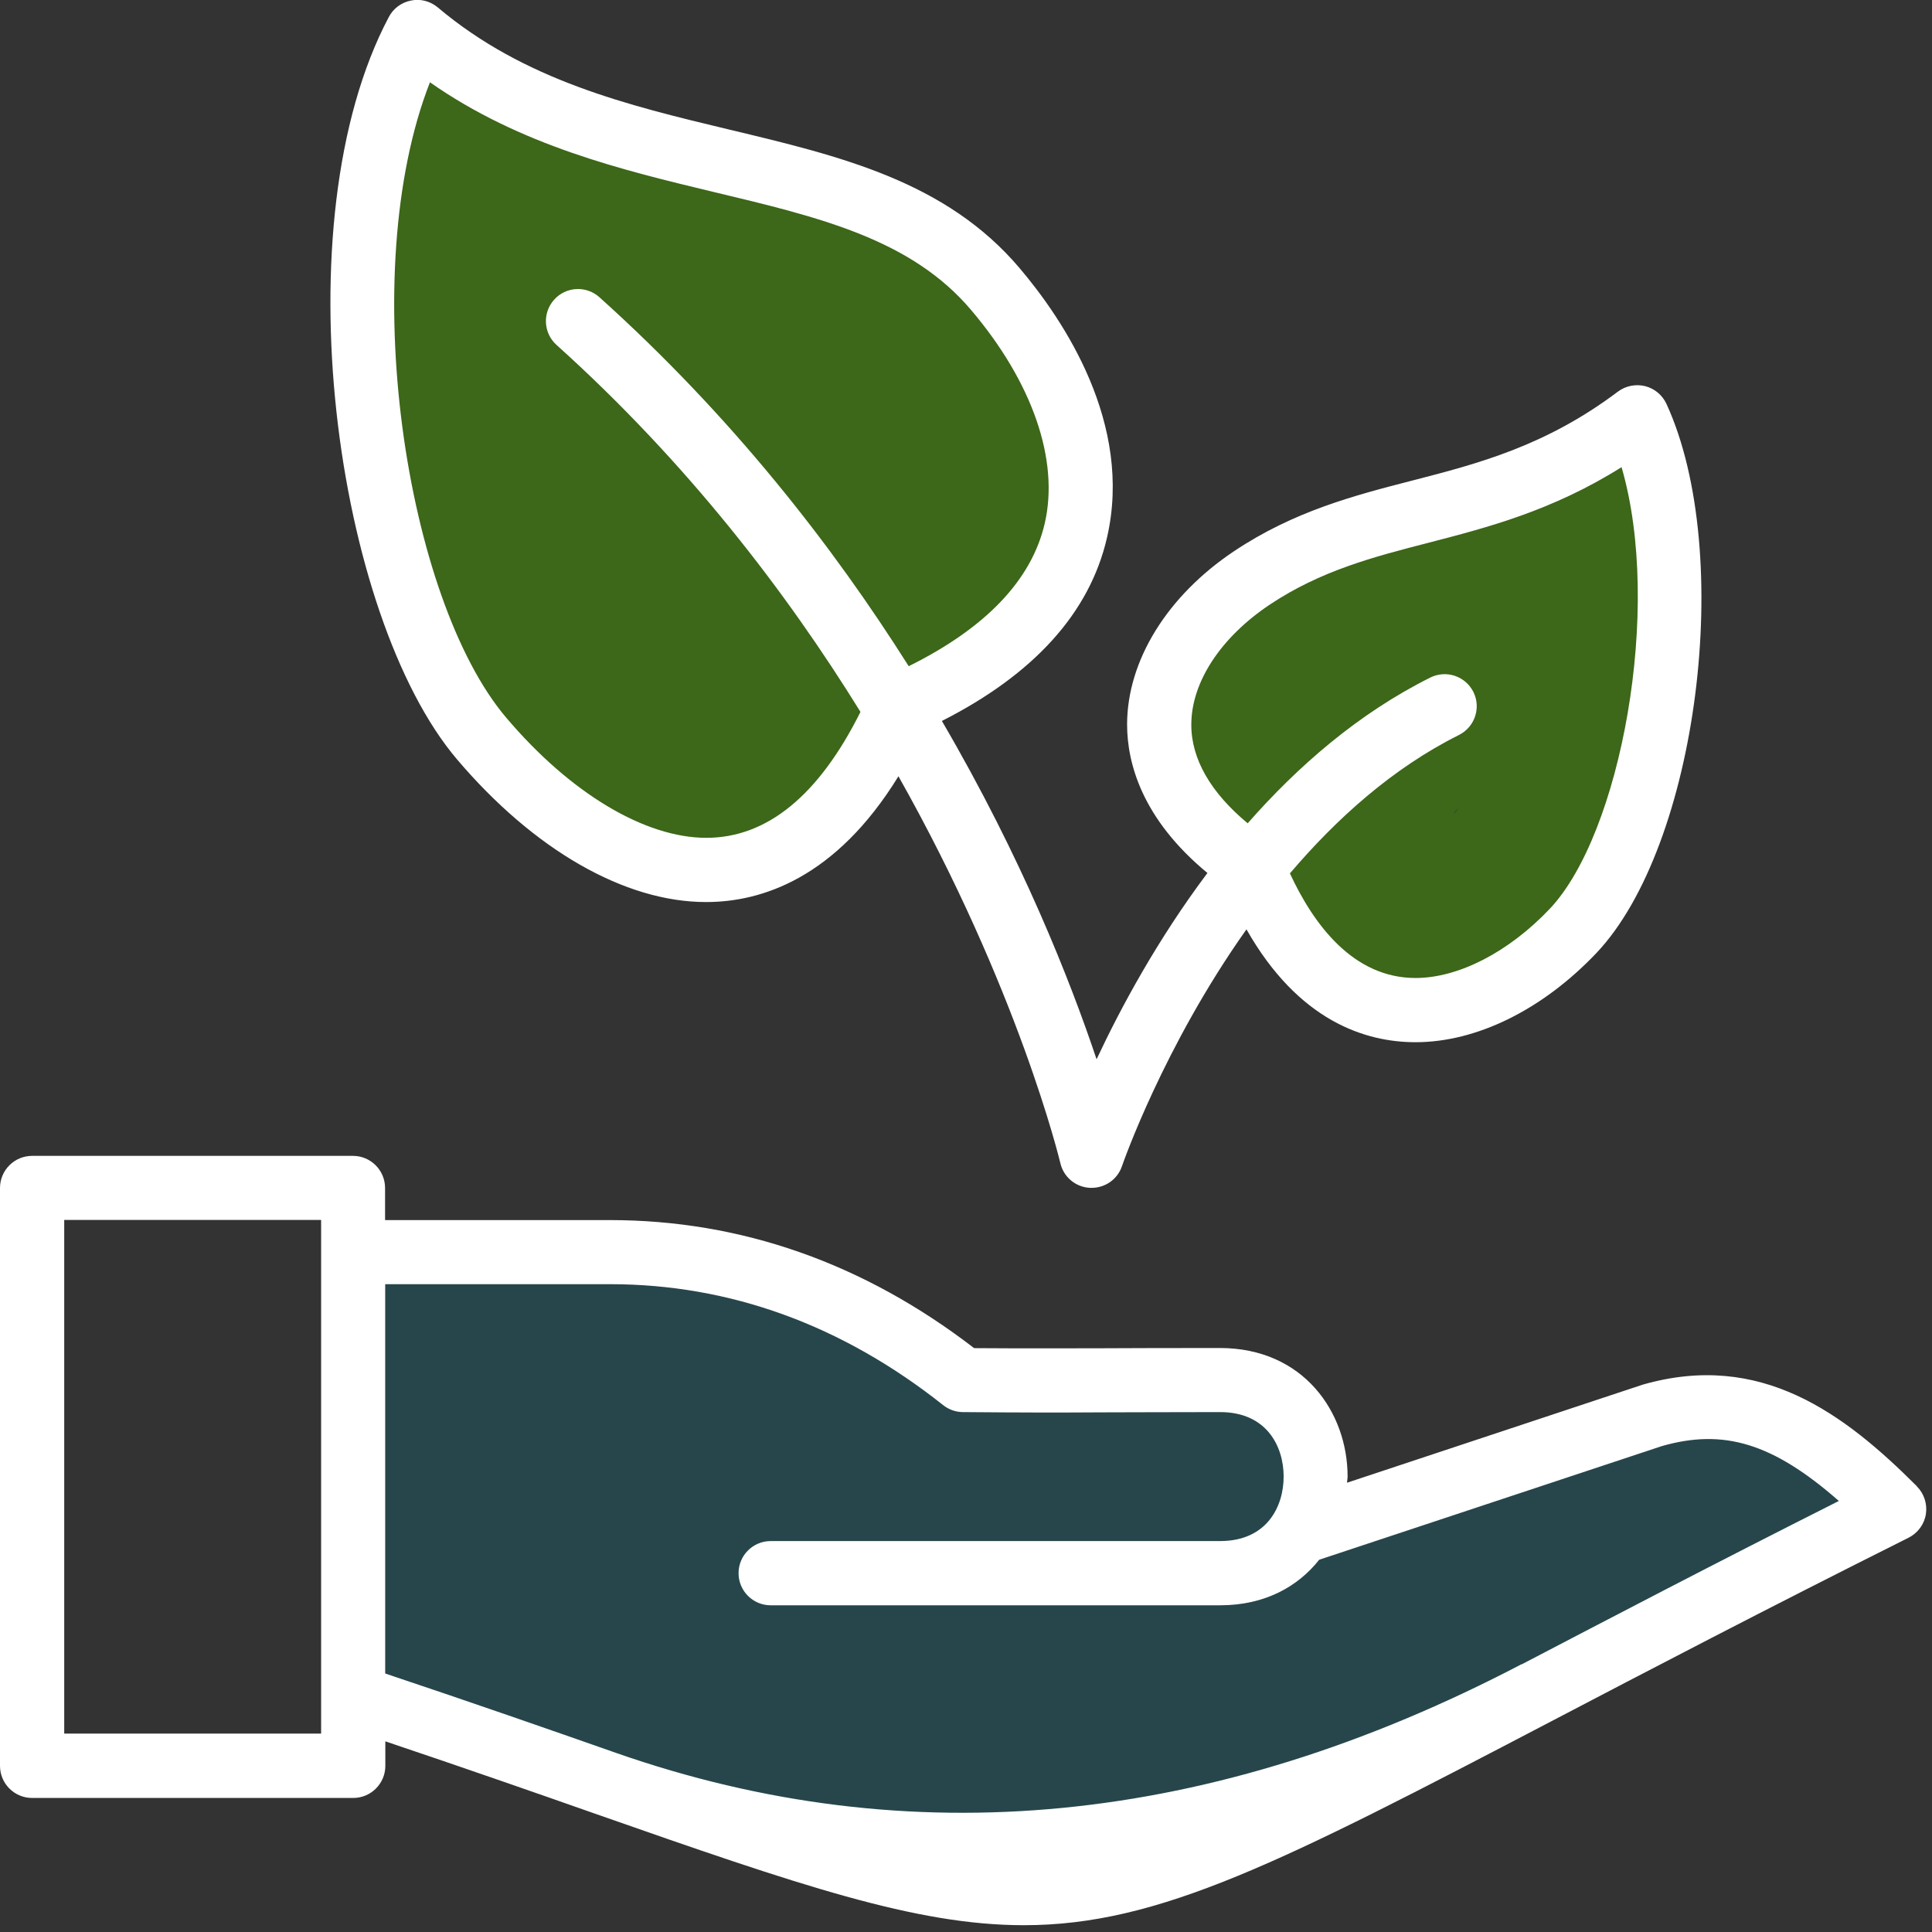
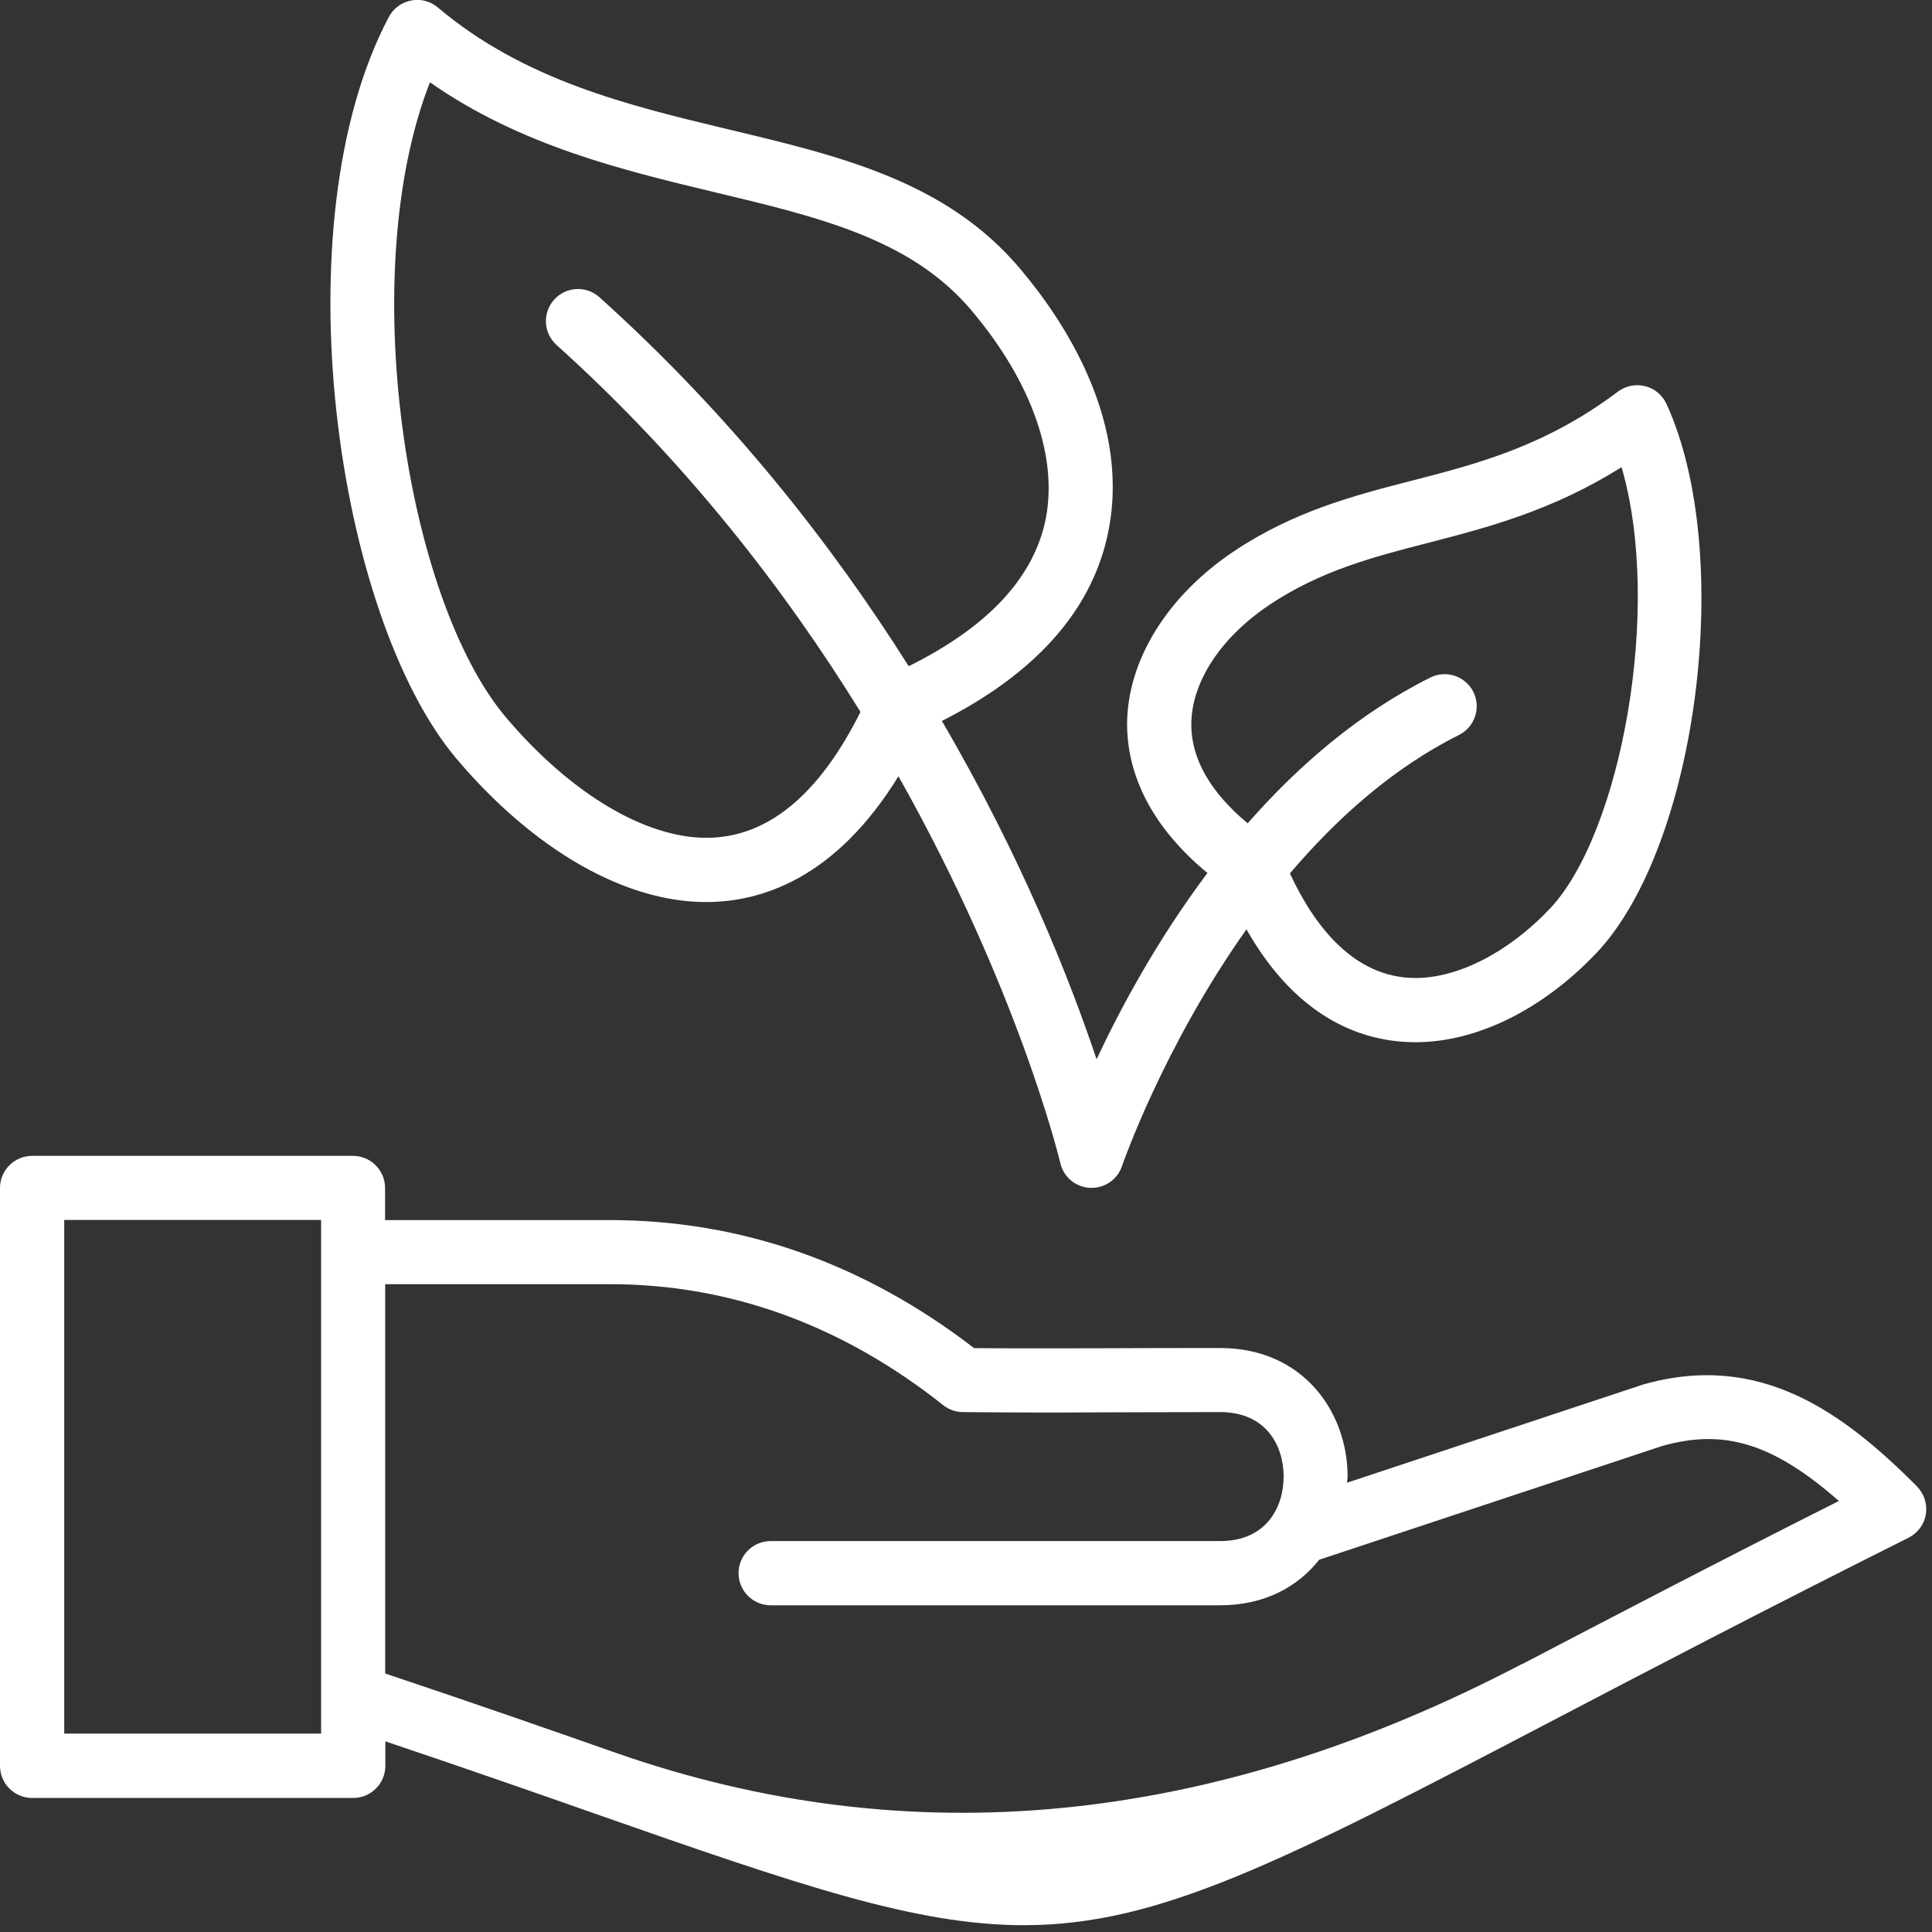
<svg xmlns="http://www.w3.org/2000/svg" width="145" height="145" viewBox="0 0 145 145" fill="none">
  <rect x="0" y="0" width="145" height="145" fill="#333333" stroke="none" />
  <g clip-path="url(#clip0_27_885)">
    <g opacity="0.5">
-       <path d="M71.29 52.04C71.49 51.59 71.75 51.18 71.98 50.74C72.54 49.66 71.28 51.46 71.82 50.91C71.99 50.74 72.15 50.54 72.32 50.37C73.32 49.38 71.37 50.91 72.55 50.15C73.01 49.85 73.5 49.61 74 49.38C77.13 47.98 79.58 46.28 80.8 42.87C81.71 40.31 81.65 37.01 81.62 34.3C81.59 31.09 81.12 27.72 79.28 25C76.26 20.52 71.06 18.08 66.35 15.78C61.39 13.37 56.21 11.25 50.83 9.97C47.89 9.27 44.88 8.88 41.98 8.05C41.3 7.85 40.63 7.62 39.96 7.38C38.92 7.01 40.17 7.4 40.24 7.5C40.12 7.33 39.32 7.05 39.13 6.95C38.64 6.68 37.74 6.3 37.4 5.85C37.46 5.93 38.4 6.78 37.66 6C37.38 5.7 37.08 5.43 36.8 5.12C35.53 3.73 33.59 3.24 31.8 3.48C29.88 3.74 29.46 6.47 28.38 8.05C26.64 10.6 27.25 12.8 27 15.78C26.79 18.31 26.98 21.28 27 23.82C27.05 29.26 27.51 34.74 28.57 40.07C29.63 45.4 30.2 49.14 33.54 53.29C34.98 55.08 35.25 56.64 36.94 58.18C38.63 59.72 40.16 61.33 41.96 62.71C44.62 64.77 47.55 65.56 50.87 65.87C54.36 66.2 57.66 65.44 60.16 62.83C62.1 60.81 63.77 58.44 65.47 56.23C67.01 54.23 68.51 52.2 69.95 50.13C72.77 46.09 76.2 41.64 77.04 36.68C77.69 32.82 76.74 29.5 74.33 26.46C72.77 24.49 70.56 22.96 68.32 21.83C65.61 20.46 62.72 19.5 59.86 18.5C57.23 17.58 54.61 16.61 51.98 15.69C46.73 13.85 41.41 12.21 35.89 11.45C33.7 11.15 31.75 11.33 30.1 12.98C28.74 14.34 27.79 16.88 28.57 18.77C31.67 26.28 31.47 34.53 33.54 42.29C34.53 46.02 36.04 49.77 38.35 52.89C41.15 56.68 45.99 61.95 51.24 60.56C54 59.83 55.76 57.39 57.32 55.17C58.33 53.73 59.19 52.19 60.14 50.71C60.39 50.31 60.65 49.92 60.92 49.53C61.04 49.36 61.16 49.2 61.27 49.04C61.64 48.51 60.97 49.44 60.96 49.45C61.23 49.33 61.55 48.76 61.76 48.54C62.06 48.22 62.38 47.92 62.71 47.62C62.84 47.5 63.74 46.83 63.72 46.77C63.72 46.79 62.75 47.49 63.27 47.13C63.43 47.02 63.58 46.91 63.73 46.79C64.45 46.27 65.19 45.78 65.92 45.27C69.34 42.91 73.53 39.95 74.63 35.68C75.52 32.21 73.85 28.51 70.64 26.91C68.62 25.91 66.42 25.15 64.26 24.49C60.07 23.22 55.76 22.42 51.53 21.28C47.3 20.14 42.99 18.07 38.54 17.04C36.45 16.56 34.3 17.02 32.75 18.57C31.38 19.94 30.45 22.46 31.22 24.36C34.51 32.51 37.43 40.8 39.97 49.22C41.05 52.78 45.38 54.88 48.72 52.78C51.03 51.32 52.44 49.27 53.91 47.04C54.05 46.83 54.19 46.63 54.33 46.43C53.76 47.14 53.68 47.26 54.08 46.78C54.33 46.53 54.57 46.26 54.83 46.01C55 45.85 55.18 45.69 55.37 45.54C54.63 46.1 54.51 46.19 55.01 45.82C55.36 45.59 55.7 45.34 56.06 45.12C59.49 42.98 63.11 41.52 66.16 38.78C69.64 35.65 67.58 30.11 63.53 28.83C57.36 26.87 51.1 25.2 44.78 23.82C40.36 22.86 36.28 26.59 37.46 31.14C37.87 32.75 38.29 34.35 38.7 35.96C39.35 38.48 40.03 41.09 42.5 42.48C46.37 44.66 51.23 42.42 54.67 40.29C57.32 38.65 58.58 34.89 56.81 32.14C55.04 29.39 51.5 28.25 48.66 30C48.3 30.23 47.93 30.45 47.55 30.65C47.41 30.73 45.87 31.51 46.72 31.09C47.57 30.67 46.22 31.27 46.03 31.33C45.83 31.4 45.62 31.47 45.42 31.53C43.91 31.9 44.9 32.09 48.38 32.09L50.52 34.23C50.82 35.17 50.87 35.33 50.69 34.71L50.44 33.75L49.94 31.82C49.61 30.53 49.28 29.25 48.94 27.96L41.62 35.28C47.94 36.66 54.2 38.33 60.37 40.29L57.74 30.34C57.56 30.5 57.38 30.66 57.19 30.82C57.92 30.27 58.04 30.18 57.53 30.55C57.23 30.75 56.93 30.96 56.62 31.16C55.9 31.62 55.15 32.04 54.39 32.44C52.83 33.28 51.23 34.05 49.74 35.01C47.81 36.26 46.13 37.69 44.73 39.5C44.08 40.34 43.5 41.22 42.92 42.11C42.82 42.27 42.72 42.42 42.61 42.57C42.24 43.08 42.33 42.97 42.87 42.24C42.71 42.42 42.55 42.6 42.37 42.76C43.12 42.22 43.23 42.13 42.7 42.47L51.45 46.03C48.91 37.62 45.99 29.32 42.7 21.17L35.38 28.49C39.53 29.45 43.4 31.32 47.49 32.49C51.58 33.66 55.72 34.42 59.79 35.56C60.8 35.84 61.81 36.15 62.81 36.49C63.24 36.64 63.66 36.79 64.08 36.95C64.32 37.04 64.69 37.14 64.92 37.28L64.33 37.03L64.62 37.16L64.76 37.23C65.16 37.45 64.98 37.28 64.22 36.74L63.68 34.61C62.98 33.73 62.85 32.89 63.31 32.12C63.52 31.4 63.42 31.85 63.29 32.08C63.04 32.55 62.72 32.41 63.55 31.78C62.89 32.29 62.36 33.07 61.71 33.63C61.53 33.78 61.28 33.94 61.13 34.11C61.13 34.12 62.12 33.38 61.59 33.75C61.23 34.01 60.88 34.27 60.52 34.52C59.79 35.03 59.06 35.52 58.33 36.03C56.58 37.25 54.81 38.53 53.33 40.07C51.59 41.9 50.2 44.06 48.88 46.21C48.35 47.08 47.82 47.94 47.25 48.78C47.1 49 46.93 49.22 46.79 49.44C46.36 50.1 47.51 48.61 46.98 49.19C46.84 49.34 46.72 49.5 46.59 49.65C45.56 50.81 46.25 49.41 47.91 49.05H51.08C51.77 49.44 51.85 49.48 51.33 49.18L51.01 48.98C50.7 48.78 50.39 48.51 50.07 48.33C51.31 49.03 50.48 48.64 50.1 48.3C49.82 48.05 49.55 47.78 49.28 47.51C49.01 47.24 48.76 46.95 48.51 46.67L48.27 46.38C47.87 45.88 47.95 45.98 48.5 46.68C48.43 46.72 47.4 45.01 47.34 44.92C46.95 44.26 46.59 43.58 46.26 42.88C45.71 41.72 46.4 43 46.32 43.07C46.36 43.03 45.94 42.08 45.88 41.93C45.26 40.21 44.8 38.43 44.42 36.64C42.94 29.61 42.8 22.29 40.03 15.57L32.71 22.89C41.39 24.07 49.52 27.46 57.75 30.3C58.66 30.61 59.57 30.93 60.47 31.27C60.64 31.33 62.18 31.94 61.41 31.63C60.68 31.34 61.38 31.63 61.51 31.68C61.84 31.84 62.17 31.99 62.5 32.16C63.27 32.56 64.1 33.34 64.9 33.62C64.07 33.33 64.17 33 64.6 33.42C64.74 33.55 64.88 33.68 65.02 33.82C65.2 34 65.36 34.2 65.55 34.38C66.03 34.86 65.04 33.47 65.3 34.09C65.34 34.18 65.5 34.52 65.58 34.58C64.89 34.1 65.32 33.52 65.4 34.2C65.42 34.38 65.53 35.03 65.44 34.17C65.34 33.23 65.37 34.18 65.39 34.41C65.46 35.05 65.39 33.95 65.48 33.88C65.41 33.93 65.36 34.42 65.34 34.5C65.27 34.78 65.18 35.05 65.09 35.32C65.04 35.47 64.66 36.38 64.99 35.64C65.32 34.9 64.93 35.75 64.83 35.93C64.73 36.13 64.63 36.32 64.53 36.52C64.29 36.98 64.03 37.42 63.76 37.86C63.17 38.83 62.55 39.78 61.92 40.73C60.7 42.57 59.44 44.39 58.15 46.18C57.55 47.01 56.94 47.84 56.32 48.66C55.99 49.1 55.66 49.55 55.32 49.98C55.36 49.93 55.94 49.18 55.53 49.71C55.29 50.02 55.04 50.33 54.8 50.64C54.16 51.44 53.52 52.24 52.87 53.03C52.54 53.43 52.22 53.83 51.88 54.21C51.79 54.3 51.3 54.74 51.29 54.79C51.31 54.51 52.27 54.12 52.5 54.07C52.54 54.07 53.71 54.04 53.05 54.02C52.77 54.01 52.48 54.02 52.2 54.02C52.03 54.02 50.66 53.98 50.64 53.9C50.64 53.87 51.79 54.12 51.07 53.96C50.85 53.91 50.62 53.88 50.39 53.82C50.27 53.79 49.53 53.54 49.51 53.56C49.66 53.45 50.65 54.18 49.87 53.68C49.66 53.54 49.42 53.41 49.21 53.29C49.05 53.2 48.56 52.78 49.18 53.31C49.89 53.92 48.72 52.9 48.58 52.78C47.9 52.16 47.25 51.5 46.59 50.86C45.16 49.47 43.62 48.21 42.21 46.81C41.86 46.46 41.51 46.1 41.18 45.72C41.04 45.56 40.47 44.83 40.96 45.5C41.42 46.12 41.01 45.57 40.94 45.45C40.7 45.06 40.5 44.65 40.26 44.27C39.9 43.69 40.54 44.81 40.47 44.8C40.38 44.8 40.17 43.95 40.14 43.87C39.57 42.09 39.28 40.24 38.89 38.41C38.63 37.2 38.36 35.99 38.14 34.77C38.04 34.22 37.94 33.67 37.86 33.12C37.81 32.81 37.76 32.49 37.71 32.18C37.6 31.47 37.62 31.89 37.73 32.35C37.17 29.95 37.2 27.24 37.12 24.78C37.04 22.32 37.08 19.71 37.23 17.18C37.3 15.98 37.4 14.79 37.52 13.6C37.55 13.28 37.59 12.96 37.62 12.64C37.64 12.45 37.74 11.35 37.66 12.31C37.58 13.27 37.7 12.38 37.69 12.31C37.84 11.81 37.83 11.79 37.65 12.27C37.43 12.73 37.46 12.74 37.73 12.29L28.38 13.49C32.11 17.57 37.5 19.34 42.77 20.38C45.22 20.86 47.67 21.33 50.08 22.02C51.25 22.36 52.4 22.73 53.55 23.13C54.7 23.53 56.15 23.87 57.17 24.52C57.14 24.5 56.18 24.09 56.8 24.37C57.08 24.49 57.36 24.61 57.64 24.74C58.2 24.99 58.75 25.24 59.3 25.5C60.47 26.05 61.63 26.63 62.78 27.23C63.78 27.75 64.78 28.28 65.76 28.83C66.01 28.97 68.44 30.55 68.48 30.52C68.34 30.63 67.51 29.67 68.16 30.28C68.34 30.45 68.53 30.6 68.71 30.77C68.89 30.94 69.05 31.12 69.22 31.3C69.82 31.91 68.86 31.21 68.98 30.95C69 30.91 69.77 32.56 69.41 31.55C69.11 30.7 69.41 31.61 69.47 31.83C69.54 32.06 69.79 32.64 69.7 32.89C69.88 32.36 69.61 31.87 69.64 32.6C69.65 32.91 69.68 33.21 69.69 33.52C69.71 34.16 69.71 34.81 69.69 35.45C69.66 36.77 69.51 38.08 69.47 39.39C69.45 40.03 69.55 38.76 69.56 38.75C69.53 38.94 69.48 39.12 69.42 39.3C69.28 39.73 69.36 39.54 69.65 38.73C69.71 38.62 70.6 37.68 69.91 38.32C70.27 37.98 70.92 37.63 70.11 38.08C69.16 38.61 68.11 38.93 67.15 39.44C64.53 40.84 62.2 43.27 60.98 45.98C60.3 47.48 59.92 48.91 60.38 50.57C60.76 51.95 61.83 53.45 63.12 54.13C65.72 55.5 69.9 55.03 71.27 51.99L71.29 52.04Z" fill="#479B00" />
-     </g>
+       </g>
    <g opacity="0.5">
-       <path d="M116.06 34.75C114.3 35.67 112.27 34.46 110.46 35.28C110.98 36.83 109.9 35.53 109.63 35.65C110.35 35.35 110.41 35.32 109.79 35.57C109.36 35.73 108.94 35.9 108.51 36.05C107.65 36.35 107.15 38.63 106.27 38.84C102.18 39.85 99.59 39.8 96.01 42.37C94.22 43.66 91.9 43.88 90.47 45.56C88.85 47.46 87.8 49.57 87 51.97C86.15 54.53 86.11 54.71 87 57.18C89.96 57.84 88.53 62.17 90.47 63.89C93.38 66.48 96.85 67.36 98.98 63.98C99.89 62.53 100.49 60.85 101 59.23C101.33 58.18 100.59 59.99 100.92 59.38C101.07 59.11 101.19 58.82 101.35 58.55C101.51 58.28 101.67 58.02 101.84 57.76C102.52 56.74 101.84 57.95 101.68 57.93C101.8 57.95 102.78 56.73 102.94 56.57C103.17 56.35 103.4 56.15 103.63 55.94C103.72 55.86 103.82 55.78 103.92 55.7C104.26 55.42 104.11 55.53 103.46 56.05C103.52 56.1 106.36 54.19 106.68 54.02C107.24 53.72 107.81 53.44 108.38 53.17C108.61 53.06 108.84 52.96 109.07 52.86C109.27 52.77 109.47 52.69 109.67 52.6C110.08 52.43 109.94 52.49 109.25 52.78C109.71 52.86 110.83 52.14 111.27 51.97C111.88 51.73 112.48 51.49 113.09 51.25C116.17 50.01 119.27 48.74 122.02 46.86L113.27 43.3C113.23 43.09 113.18 42.02 113.25 43.15C113.27 43.39 113.28 43.63 113.29 43.87C113.32 44.43 113.32 44.99 113.31 45.56C113.3 46.62 113.25 47.69 113.18 48.75C113.14 49.28 113.1 49.8 113.05 50.33C113.03 50.55 113 50.78 112.98 51C112.85 52.25 112.97 50.78 113.02 50.76C112.8 50.85 112.52 53.45 112.42 53.86C112.17 54.88 111.87 55.89 111.52 56.87C111.44 57.09 111.21 57.5 111.2 57.71C111.2 57.71 111.71 56.6 111.42 57.18C111.19 57.64 110.98 58.11 110.73 58.57C110.33 59.31 109.87 60.02 109.41 60.72C109.19 61.06 108.73 61.38 109.65 60.45C109.52 60.59 109.41 60.75 109.28 60.9C108.95 61.29 108.6 61.67 108.24 62.04C107.92 62.36 107.58 62.65 107.26 62.96C106.48 63.71 108.15 62.37 107.26 62.98C106.89 63.23 106.52 63.48 106.13 63.71C105.91 63.84 105.68 63.97 105.46 64.09C105.31 64.17 104.47 64.57 105.25 64.22C106.25 63.77 104.41 64.4 104.39 64.43C104.44 64.36 105.6 64.4 104.97 64.35C104.74 64.33 103.83 64.33 104.77 64.4C105.59 64.46 105.01 64.4 104.79 64.34C104.93 64.39 106.02 64.93 105.18 64.42C105.18 64.42 106.12 65.19 105.67 64.74C105.15 64.22 106.25 65.7 105.88 65.06C105.65 64.67 105.42 64.29 105.2 63.89C104.77 63.1 105.36 64.18 105.3 64.18C105.26 64.18 105.07 63.58 105.05 63.52C104.87 63.01 104.7 62.48 104.56 61.96C104.5 61.73 104.44 61.51 104.39 61.28C104.28 60.81 104.36 59.99 104.39 61.41C104.4 61.88 104.06 63.57 103.48 63.69C103.46 63.69 103.98 63.28 104 63.23C103.99 63.26 102.91 64.03 103.54 63.6C104.54 62.91 105.51 62.16 106.49 61.43C110.68 58.35 114.87 55.27 119.06 52.19L110.31 45.47C110.18 45.87 110.04 46.72 109.75 47.02C110.09 46.23 110.13 46.13 109.87 46.73C109.76 46.98 109.64 47.22 109.52 47.47C109.1 48.33 108.63 49.16 108.13 49.97C107.63 50.78 107.02 52.06 106.27 52.68L106.7 52.13C106.53 52.35 106.36 52.56 106.18 52.78C105.83 53.21 105.47 53.63 105.11 54.05C103.74 55.62 102.28 57.12 100.79 58.57C99.06 60.26 97.18 61.86 96.01 64.02C94.53 66.76 95.24 70.63 98.15 72.17C101.06 73.71 104.71 72.96 106.3 70.03C106.42 69.79 106.56 69.55 106.71 69.33C106.18 69.99 106.13 70.07 106.55 69.58C106.95 69.21 107.32 68.8 107.72 68.42C108.52 67.66 109.32 66.89 110.11 66.11C111.59 64.64 113.02 63.12 114.34 61.52C117.58 57.61 120.19 53.48 121.81 48.63C122.56 46.38 121.46 43.75 119.68 42.37C117.9 40.99 114.97 40.51 113.07 41.9C108.49 45.27 103.9 48.64 99.32 52.01C96.31 54.22 93.17 56.19 92.63 60.21C92.18 63.54 93.55 67.34 95.12 70.24C96.98 73.67 100.14 75.84 104.01 76.21C107.13 76.52 110.44 75.21 112.99 73.48C117.76 70.24 120.97 65.6 122.97 60.25C124.13 57.14 124.65 53.84 124.99 50.56C125.36 47.07 125.39 43.61 124.81 40.15C124.19 36.49 119.03 34.57 116.06 36.59C114.81 37.44 113.5 38.18 112.13 38.84C111.8 39 111.48 39.15 111.15 39.29C110.89 39.41 109.6 40.09 110.98 39.37C110.35 39.7 109.63 39.92 108.96 40.18C105.95 41.37 102.88 42.52 100.06 44.13C97.53 45.57 95.05 47.41 93.2 49.68C92.12 51.01 91.16 52.33 90.47 53.9C90.04 54.87 89.66 55.84 89.31 56.84C89.24 57.03 89.18 57.22 89.11 57.41C88.95 57.83 89.03 57.67 89.34 56.92C89.41 57.1 88.84 57.84 88.76 57.97L98.11 56.77C97.96 56.65 97.81 56.51 97.68 56.37C97.38 56.05 97.49 56.2 98 56.82C97.97 56.62 97.52 55.99 97.42 55.8C96.87 54.77 97.8 56.96 97.42 55.75C97.32 55.43 97.19 55.11 97.08 54.79C96.96 54.44 96.87 54.08 96.75 53.73C96.61 53.06 96.62 53.16 96.78 54.01L96.65 54.78C96.92 53.64 95.96 55.78 96.63 54.79C96.73 54.62 96.83 54.46 96.95 54.3C97.2 53.94 97.09 54.08 96.6 54.72C96.86 54.13 97.63 53.46 98.05 52.98C98.55 52.4 99.07 51.84 99.62 51.31C99.72 51.22 100.53 50.6 100.54 50.48L99.98 50.9C100.2 50.74 100.42 50.58 100.65 50.43C100.94 50.24 101.23 50.07 101.54 49.91C101.72 49.81 101.91 49.72 102.1 49.64C101.4 49.93 101.26 50 101.68 49.85C104.87 49.12 108.2 48.73 111.31 47.69C114.98 46.47 118.44 44.7 121.86 42.9C124.62 41.45 125.68 37.37 124 34.75C122.19 31.94 122.02 33.2 119.06 34.75L116.06 34.75Z" fill="#479B00" />
-     </g>
+       </g>
    <g opacity="0.25">
-       <path d="M26.097 101.53C25.647 106.25 28.019 108.72 28.029 113.46C28.029 115.75 25.987 117.44 26.097 119.72C26.237 122.75 23.21 125.58 25.14 128.08C26.94 130.41 30.21 131.09 32.89 132.01C35.08 132.76 37.27 133.49 39.47 134.2C43.79 135.59 48.15 136.87 52.56 137.98C62.09 140.37 72.22 142.55 82.03 140.94C86.4 140.22 90.61 138.68 94.68 136.98C99.27 135.06 103.74 132.89 108.21 130.71C117.77 126.04 127.32 121.38 136.88 116.71C138.99 115.68 140.01 112.96 139.72 110.78C139.43 108.6 137.75 106.28 135.46 105.83C127.18 104.2 118.87 105.51 110.92 108.08C107.32 109.24 103.79 110.6 100.22 111.87C98.44 112.5 96.65 113.12 94.85 113.67C93.87 113.97 92.89 114.25 91.9 114.51C91.45 114.63 90.97 114.7 90.52 114.85C90 114.96 90.22 114.95 91.17 114.81C91.77 114.89 92.35 115.04 92.91 115.26L95.05 117.4L95.5 119.39C95.49 119.11 95.5 118.84 95.51 118.56C95.49 117.12 95.14 119.72 95.54 118.33C95.67 117.9 95.79 117.45 95.9 117.01C95.99 116.65 95.98 116.04 95.81 117.16C95.86 116.82 96.19 116.38 96.34 116.06C96.67 115.35 97 114.61 97.28 113.88C97.7 112.78 97.96 111.6 97.97 110.41C98 104.79 93.02 101.52 87.83 101.67C84.35 101.77 80.85 102.17 77.37 102.42C75.66 102.55 73.94 102.7 72.22 102.72C71.42 102.73 70.24 102.88 69.47 102.61C70.62 103.02 70.07 102.71 69.7 102.61C69.15 102.47 68.6 102.36 68.05 102.18C67.76 102.09 67.11 101.97 66.88 101.76L67.54 102.04C67.35 101.96 67.16 101.87 66.98 101.78C66.29 101.45 65.62 101.09 64.95 100.72C63.49 99.9 62.07 99 60.61 98.18C57.57 96.47 54.26 95.1 50.88 94.21C47.5 93.32 43.61 92.79 39.96 92.81C38.38 92.81 36.82 92.95 35.25 93.15C32.59 93.49 29.86 93.72 27.88 95.79C25.69 98.08 25.96 100.93 26.32 103.8C26.63 106.2 26.98 108.59 27.47 110.95C28.29 114.95 29.43 118.88 30.86 122.71C31.9 125.52 34.3 127.39 37.39 126.97C40.48 126.55 42.3 124.12 42.55 121.12C43.1 114.72 43.65 108.31 44.19 101.91L34.03 106.12C35.96 108.34 38.87 109.54 41.72 110.01C42.66 110.17 43.62 110.28 44.57 110.41C44.48 110.4 43.06 110.19 44.07 110.34C44.31 110.38 44.54 110.41 44.78 110.45C46.09 110.67 47.37 111.02 48.62 111.47C48.92 111.58 49.36 111.66 49.61 111.85C49.5 111.77 48.37 111.3 49.37 111.75C49.89 111.99 50.41 112.23 50.93 112.47C52.22 113.09 53.5 113.76 54.79 114.39C57.49 115.72 60.26 116.93 63.17 117.73C68.91 119.3 74.92 119.57 80.8 120.27C81.1 120.31 81.41 120.35 81.71 120.38C82.66 120.5 80.23 120.14 81.71 120.38C82.26 120.47 82.86 120.65 83.41 120.66L83.75 120.75L80.73 117.75C81.23 118.72 80.73 116.74 80.67 117.38C80.59 118.13 80.69 118.96 80.7 119.72C80.74 123.3 80.5 127.28 83.47 129.87C86.92 132.89 91.09 132.04 95.18 131.21C98.52 130.53 101.84 129.79 105.15 128.99L101.98 117.51C97.76 118.93 93.54 120.34 89.23 121.44C87.08 121.98 84.92 122.42 82.73 122.79C82.57 122.82 81.82 122.85 82.59 122.82C83.42 122.79 82.42 122.84 82.21 122.86C81.66 122.92 81.11 122.98 80.56 123.02C79.46 123.11 78.36 123.17 77.25 123.18C76.26 123.19 75.26 123.17 74.27 123.11C73.93 123.09 70.95 122.68 70.88 122.8C70.88 122.8 72.05 122.97 71.34 122.86C71.04 122.81 70.74 122.77 70.44 122.73C69.99 122.66 69.54 122.58 69.1 122.51C67.98 122.31 66.87 122.09 65.75 121.84C61.57 120.92 57.46 119.73 53.33 118.63C51.26 118.08 49.19 117.54 47.1 117.08C46.13 116.86 45.16 116.66 44.19 116.48C43.67 116.38 43.14 116.3 42.62 116.2C42.44 116.17 42.26 116.12 42.08 116.09C39.94 115.78 45.17 122.4 45.23 120.01C45.23 120.03 44.92 121.3 45.15 120.79C45.27 120.52 45.3 120.2 45.37 119.91C45.49 119.43 45.61 118.95 45.73 118.46C46.03 117.26 46.33 116.05 46.63 114.85C46.89 113.81 47.15 112.76 47.41 111.72C47.83 110.05 48 110.77 44.79 112.56C40.26 115.1 41.12 113.86 42.32 114.18C42.48 114.22 42.66 114.25 42.82 114.29C43.75 114.52 42.91 114.31 42.51 114.08C42.94 114.33 43.21 114.66 42.06 113.52C41.53 112.99 41.19 112.7 40.98 112C40.65 110.91 40.83 110.84 40.81 111.43C40.81 111.48 41.03 110.08 40.9 110.73C40.53 112.47 40.4 114.11 40.72 115.86C41.19 118.43 43.16 120.75 45.47 121.9C47.48 122.9 49.47 123.26 51.66 123.63C53.95 124.02 56.25 124.4 58.54 124.79C63.62 125.65 68.7 126.5 73.78 127.36C76.46 127.81 79.32 128.59 82.04 128.6C83.66 128.6 85.28 128.26 86.71 127.5C88.62 126.49 89.7 124.83 90.45 122.85C91.5 120.08 89.26 115.99 86.29 115.53C80.56 114.64 74.89 113.4 69.32 111.8C66.57 111.01 63.85 110.13 61.16 109.17C59.85 108.7 58.55 108.21 57.25 107.7C56.53 107.42 55.81 107.13 55.1 106.83C54.46 106.57 54.8 106.73 55.24 106.89C54.81 106.72 54.39 106.52 53.96 106.34C52.44 105.68 51.05 105.28 49.37 105.74C47.99 106.12 46.49 107.19 45.81 108.48C44.45 111.05 44.9 115.3 47.95 116.63C59.24 121.54 70.96 125.12 83.13 127.01L78.97 119.69C79.31 118.78 79.99 117.68 80.83 117.17C80.74 117.23 82.16 116.59 81.56 116.81C80.92 117.05 82.87 116.89 82.2 116.7C82.08 116.67 81.84 116.69 81.71 116.7C80.65 116.74 82.42 116.72 82.35 116.81C82.32 116.84 81.31 116.64 81.37 116.64C80.71 116.53 80.06 116.42 79.4 116.31C77.02 115.91 74.65 115.51 72.27 115.11C67.43 114.3 62.6 113.48 57.76 112.67C55.61 112.31 53.36 112.1 51.26 111.49C51.11 111.45 50.95 111.37 50.79 111.34C50.07 111.19 51.96 111.92 51.32 111.57C50.25 110.98 52.04 112.41 51.42 111.71C51.45 111.74 52.3 112.99 51.84 112.2C52.09 112.63 52.14 113.06 52.3 113.5L52.37 113.94C52.4 113.44 52.38 113.47 52.32 114.02C52.14 114.99 52.32 114.12 52.35 113.91C52.64 112.2 52.88 110.56 52.43 108.85C51.92 106.89 50.61 105.14 48.9 104.07C46.23 102.4 42.37 101.75 39.52 103.25C36.37 104.91 35.89 108.57 35.11 111.69C34.45 114.31 33.55 116.99 33.32 119.69C33 123.42 35.53 126.9 39.23 127.65C41.38 128.09 43.54 128.47 45.68 128.98C54.87 131.19 63.83 134.25 73.32 134.96C84.26 135.78 94.87 132.43 105.1 128.99C108.05 128 110.29 124.85 109.26 121.67C108.23 118.49 105.18 116.73 101.94 117.51C99.18 118.18 96.41 118.8 93.63 119.39C92.28 119.67 90.92 119.9 89.58 120.2C88.64 120.41 90.06 120.13 90.16 120.14C90 120.12 89.65 120.16 89.48 120.18C88.58 120.29 89.91 120.24 90.08 120.29C90.9 120.53 91.69 121.21 92.14 121.92C92.34 122.24 92.74 123.1 92.62 123.56C92.66 123.4 92.6 123.03 92.6 122.84C92.58 122.12 92.58 121.4 92.58 120.67C92.56 119.13 92.61 117.58 92.41 116.05C92.09 113.66 91.03 111.5 88.91 110.18C87.48 109.29 86 109.06 84.38 108.83C81.43 108.4 78.47 108.1 75.5 107.79C74.82 107.72 74.13 107.65 73.45 107.57C73.15 107.54 72.84 107.5 72.54 107.46C72.33 107.43 71.34 107.31 72.2 107.42C73.19 107.55 71.7 107.34 71.63 107.33C71.33 107.28 71.03 107.24 70.73 107.19C69.98 107.06 69.24 106.93 68.5 106.77C67.32 106.52 66.14 106.22 64.99 105.85C64.41 105.67 63.84 105.47 63.27 105.25C63.02 105.16 62.71 105.06 62.47 104.93C63.81 105.66 62.65 104.99 62.32 104.84C60.04 103.79 57.84 102.57 55.54 101.53C52.71 100.25 49.93 99.21 46.84 98.79C46.19 98.7 45.54 98.62 44.9 98.53C46.75 98.8 45.4 98.6 45.04 98.53C44.45 98.44 43.86 98.33 43.28 98.18C43.05 98.12 42.83 98.05 42.61 97.98C41.62 97.69 43.51 98.49 42.93 98.12C42.77 98.02 42.38 97.71 42.21 97.68C42.72 97.75 43.19 98.56 42.42 97.68C40.87 95.89 37.96 95.59 35.92 96.45C33.62 97.42 32.47 99.46 32.26 101.89C31.71 108.29 31.16 114.7 30.62 121.1L42.31 119.52C41.08 116.21 40.06 112.82 39.27 109.38C38.89 107.7 38.56 106 38.29 104.29C38.23 103.9 38.17 103.51 38.11 103.13C37.87 101.55 38.25 104.44 38.08 102.84C38.03 102.37 37.97 101.9 37.93 101.44L37.88 100.97C37.85 100.31 37.83 100.51 37.8 101.56L36.27 104.19C36.2 104.26 34.03 105.24 34.54 105.23C34.72 105.23 34.93 105.15 35.11 105.11C35.39 105.06 35.67 105.01 35.96 104.96C36.12 104.93 36.86 104.85 36.02 104.94C35.12 105.04 36.5 104.89 36.72 104.87C37.22 104.82 37.72 104.78 38.22 104.76C40.15 104.66 42.09 104.71 44.01 104.92C44.22 104.94 44.44 105 44.65 105C44.63 105 43.46 104.81 44.13 104.94C44.55 105.02 44.98 105.08 45.4 105.16C46.38 105.35 47.36 105.58 48.32 105.86C49.21 106.11 50.1 106.4 50.97 106.73C51.32 106.86 51.8 107.17 52.17 107.2C52.13 107.2 51.14 106.73 51.73 107.03C51.99 107.16 52.25 107.27 52.51 107.39C56.2 109.16 59.51 111.54 63.31 113.1C67.4 114.78 71.78 114.74 76.11 114.42C78.23 114.27 80.35 114.11 82.47 113.96C84.4 113.82 86.37 113.55 88.31 113.58C88.46 113.58 88.68 113.63 88.83 113.6C88.68 113.64 87.37 113.24 88.25 113.54C88.5 113.62 88.88 113.85 88.14 113.46C87.73 113.24 87.35 113.07 87.02 112.72C86.45 112.13 86.05 111.24 86.04 110.42C86.04 110.34 86.36 109.23 86.1 109.77C86.07 109.9 86.03 110.02 85.99 110.15C85.84 110.57 85.92 110.41 86.22 109.68C85.57 110.54 85.12 112.03 84.74 112.99C84.36 113.95 84.06 115 83.9 116.07C83.35 119.67 83.54 123.72 87.16 125.75C89.9 127.29 92.9 126.58 95.74 125.81C99.77 124.72 103.69 123.25 107.6 121.83C111.93 120.25 116.29 118.71 120.8 117.74C121.33 117.63 121.86 117.52 122.4 117.42C122.7 117.36 123.01 117.31 123.31 117.26C123.46 117.24 124.5 117.09 123.66 117.2C122.82 117.31 123.65 117.2 123.79 117.19C124.1 117.16 124.4 117.12 124.71 117.1C125.32 117.05 125.94 117 126.55 116.98C127.62 116.94 128.69 116.94 129.76 117C130.35 117.03 131.02 117 131.59 117.16C131.56 117.16 130.46 116.97 131.15 117.11C131.53 117.19 131.91 117.24 132.28 117.32L130.86 106.44C122.86 110.35 114.86 114.25 106.86 118.16C102.87 120.11 98.89 122.1 94.86 123.98C93.93 124.42 92.99 124.84 92.05 125.26C91.63 125.45 91.19 125.69 90.74 125.83C90.79 125.81 91.7 125.43 91.07 125.69C90.7 125.84 90.34 125.99 89.97 126.14C88.01 126.92 86.03 127.65 84.01 128.25C83.05 128.54 82.09 128.8 81.12 129.02C80.67 129.12 80.22 129.22 79.77 129.3C79.47 129.36 79.17 129.41 78.86 129.46C77.86 129.64 79.06 129.5 79.08 129.44C78.99 129.71 76.33 129.64 75.98 129.65C74.84 129.67 73.71 129.64 72.57 129.56C71.51 129.49 70.46 129.38 69.41 129.25C69.23 129.23 68.53 129.27 69.23 129.23C70.01 129.18 69.05 129.2 68.81 129.16C68.26 129.08 67.7 128.99 67.15 128.9C65.03 128.55 62.92 128.15 60.82 127.69C52.32 125.86 44.02 123.27 35.8 120.45C34.7 120.07 33.55 119.51 32.41 119.27L32.18 119.19L35.42 123.41C35.47 123.12 35.37 122.73 35.35 122.43C35.3 121.78 35.26 121.13 35.22 120.47C35.08 118.02 35 115.57 34.98 113.12C34.94 108.05 35.18 102.99 35.66 97.94C35.96 94.83 32.71 91.85 29.71 91.99C26.23 92.15 28.19 98.43 27.88 101.76L26.097 101.53Z" fill="#058092" />
-     </g>
+       </g>
    <path d="M53 67.7C57.12 67.7 62.71 65.94 67.43 58.26C76.44 74.24 79.53 87.08 79.58 87.29C79.82 88.34 80.73 89.1 81.81 89.15C81.85 89.15 81.89 89.15 81.93 89.15C82.96 89.15 83.88 88.5 84.21 87.51C84.26 87.37 87.31 78.55 93.55 69.75C97.46 76.64 102.48 78.22 106.24 78.22C110.83 78.22 115.77 75.78 119.81 71.53C127.42 63.5 130.23 41.55 125.07 30.31C124.76 29.65 124.18 29.16 123.47 28.98C122.77 28.81 122.02 28.95 121.43 29.39C116 33.48 110.91 34.8 105.98 36.07C101.63 37.19 97.13 38.36 92.63 41.36C87.61 44.71 84.6 49.57 84.59 54.36C84.59 57.29 85.72 61.47 90.62 65.52C86.86 70.53 84.11 75.64 82.3 79.5C80.33 73.62 76.72 64.42 70.69 54.11C77.59 50.61 81.78 46 83.08 40.36C85.06 31.8 79.82 24.01 76.52 20.12C71 13.61 63.09 11.72 54.71 9.72C47.16 7.91 39.35 6.04 32.86 0.56C32.3 0.09 31.56 -0.11 30.85 0.04C30.13 0.18 29.52 0.63 29.18 1.28C20.99 16.75 25.19 46.25 34.29 56.98C40.07 63.79 46.89 67.7 52.98 67.7H53ZM89.41 54.38C89.41 51.2 91.62 47.83 95.31 45.37C99.13 42.83 103.04 41.81 107.19 40.74C111.59 39.6 116.49 38.34 121.7 35.06C124.8 45.68 121.63 62.6 116.31 68.21C113.23 71.46 109.46 73.4 106.24 73.4C101.57 73.4 98.6 69.41 96.81 65.55C100.3 61.45 104.5 57.66 109.5 55.16C110.69 54.56 111.17 53.12 110.58 51.93C109.98 50.74 108.54 50.26 107.35 50.85C101.94 53.55 97.4 57.51 93.64 61.79C90.87 59.49 89.4 56.96 89.41 54.38ZM32.26 6.17C39.05 10.93 46.74 12.77 53.61 14.42C61.53 16.31 68.37 17.95 72.87 23.25C77.49 28.69 79.51 34.53 78.41 39.28C77.42 43.55 73.97 47.14 68.2 50C62.47 40.92 54.91 31.23 44.99 22.31C44 21.42 42.48 21.5 41.59 22.49C40.7 23.48 40.78 25 41.77 25.89C51.56 34.7 58.99 44.39 64.58 53.43C61.46 59.68 57.58 62.88 53.01 62.88C48.44 62.88 42.85 59.59 37.99 53.86C30.45 44.98 26.66 20.5 32.27 6.17H32.26Z" fill="white" />
    <path d="M143.86 111.54C138.4 106.08 132.14 101.38 123.29 103.92L101.1 111.28C101.1 111.13 101.14 110.98 101.14 110.82C101.14 106.02 97.85 101.17 91.55 101.17C87.36 101.17 84.72 101.18 82.57 101.19C79.47 101.19 77.4 101.21 73.11 101.18C64.82 94.8 55.62 91.57 45.77 91.57H28.9V89.16C28.9 87.83 27.82 86.75 26.49 86.75H2.41C1.08 86.75 0 87.83 0 89.16V132.53C0 133.86 1.08 134.94 2.41 134.94H26.51C27.84 134.94 28.92 133.86 28.92 132.53V130.69C34.86 132.69 40.08 134.51 44.63 136.11C60.04 141.51 68.75 144.49 76.84 144.49C87 144.49 96.19 139.77 116.44 129.18C123.57 125.45 132.45 120.81 143.24 115.41C143.93 115.06 144.42 114.41 144.54 113.64C144.66 112.88 144.41 112.1 143.86 111.55V111.54ZM24.1 130.11H4.82V91.56H24.1V130.11ZM114.2 124.9C90.953 137.06 68.29 139.277 46.21 131.55C41.25 129.81 35.52 127.81 28.91 125.6V96.38H45.78C54.78 96.38 63.2 99.44 70.79 105.46C71.21 105.79 71.73 105.98 72.27 105.98C77.15 106.02 79.31 106.02 82.61 106C84.76 106 87.39 105.98 91.57 105.98C95.09 105.98 96.34 108.58 96.34 110.82C96.34 113.06 95.09 115.66 91.57 115.66H57.84C56.51 115.66 55.43 116.74 55.43 118.07C55.43 119.4 56.51 120.48 57.84 120.48H91.57C94.93 120.48 97.41 119.08 99.01 117.06L124.73 108.53C129.35 107.21 133.04 108.29 138.01 112.65C128.56 117.41 120.67 121.54 114.21 124.91L114.2 124.9Z" fill="white" />
  </g>
  <defs>
    <clipPath id="clip0_27_885">
      <rect width="144.57" height="144.48" fill="white" />
    </clipPath>
  </defs>
</svg>